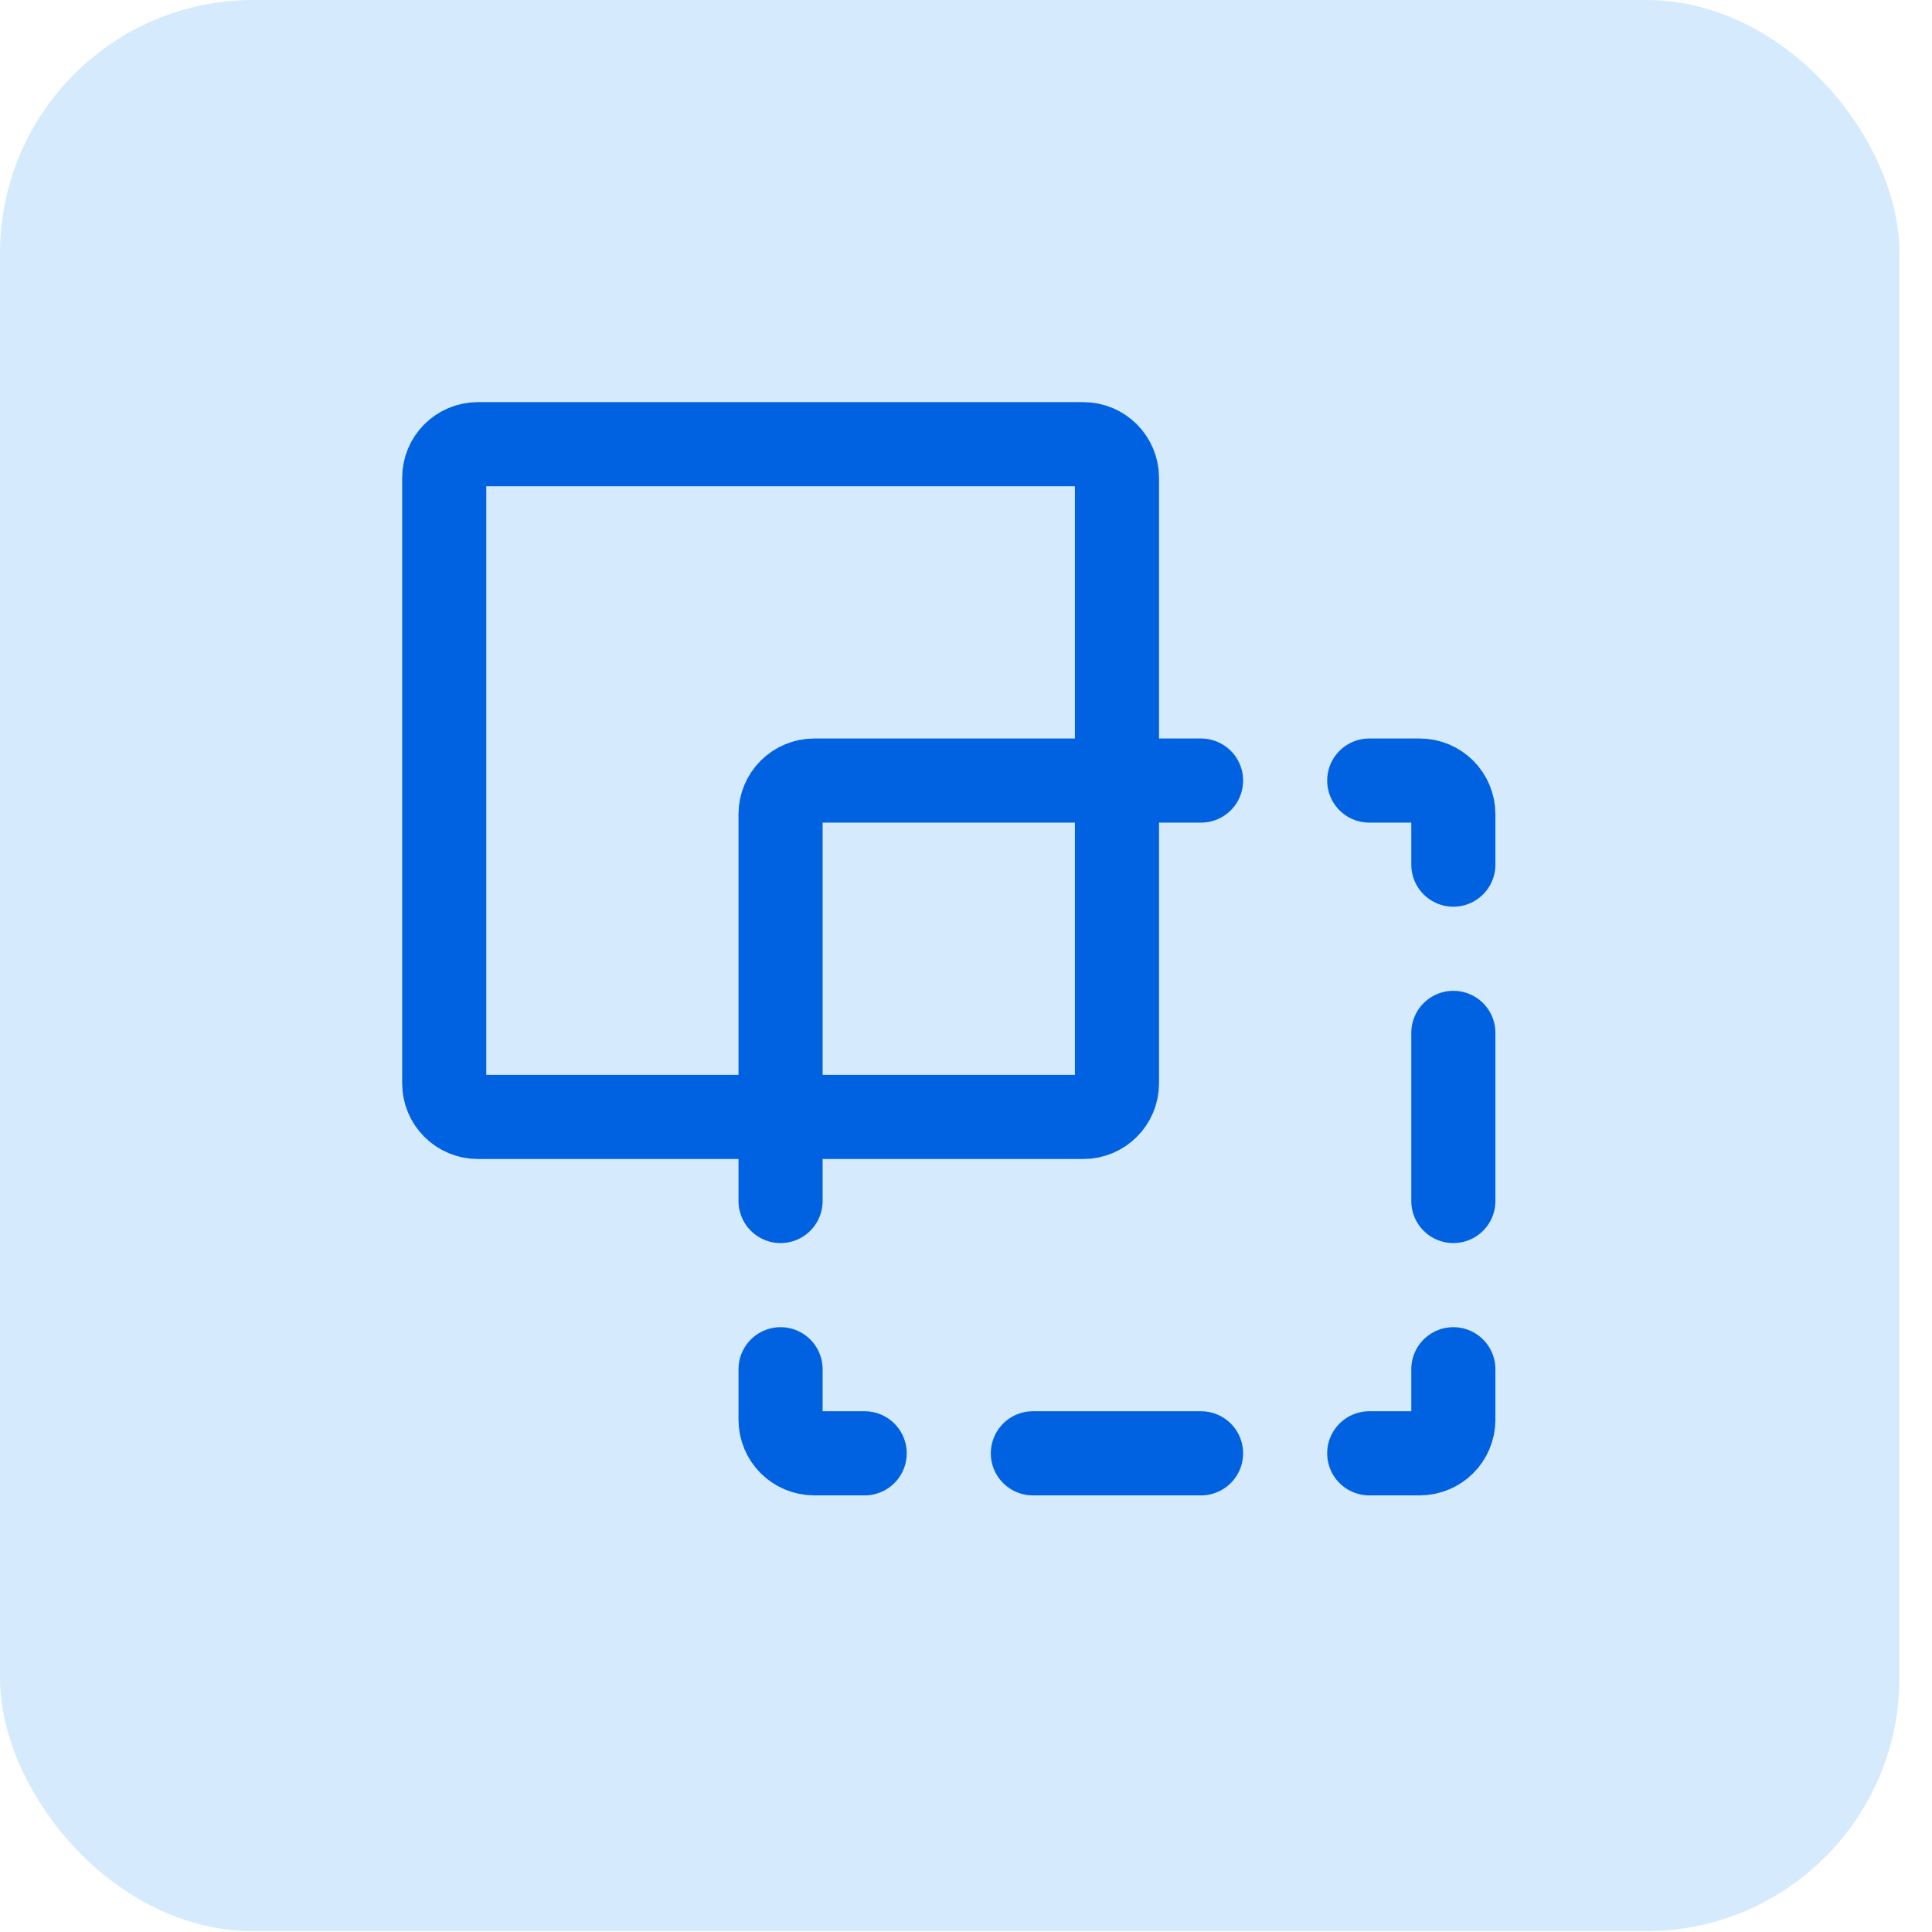
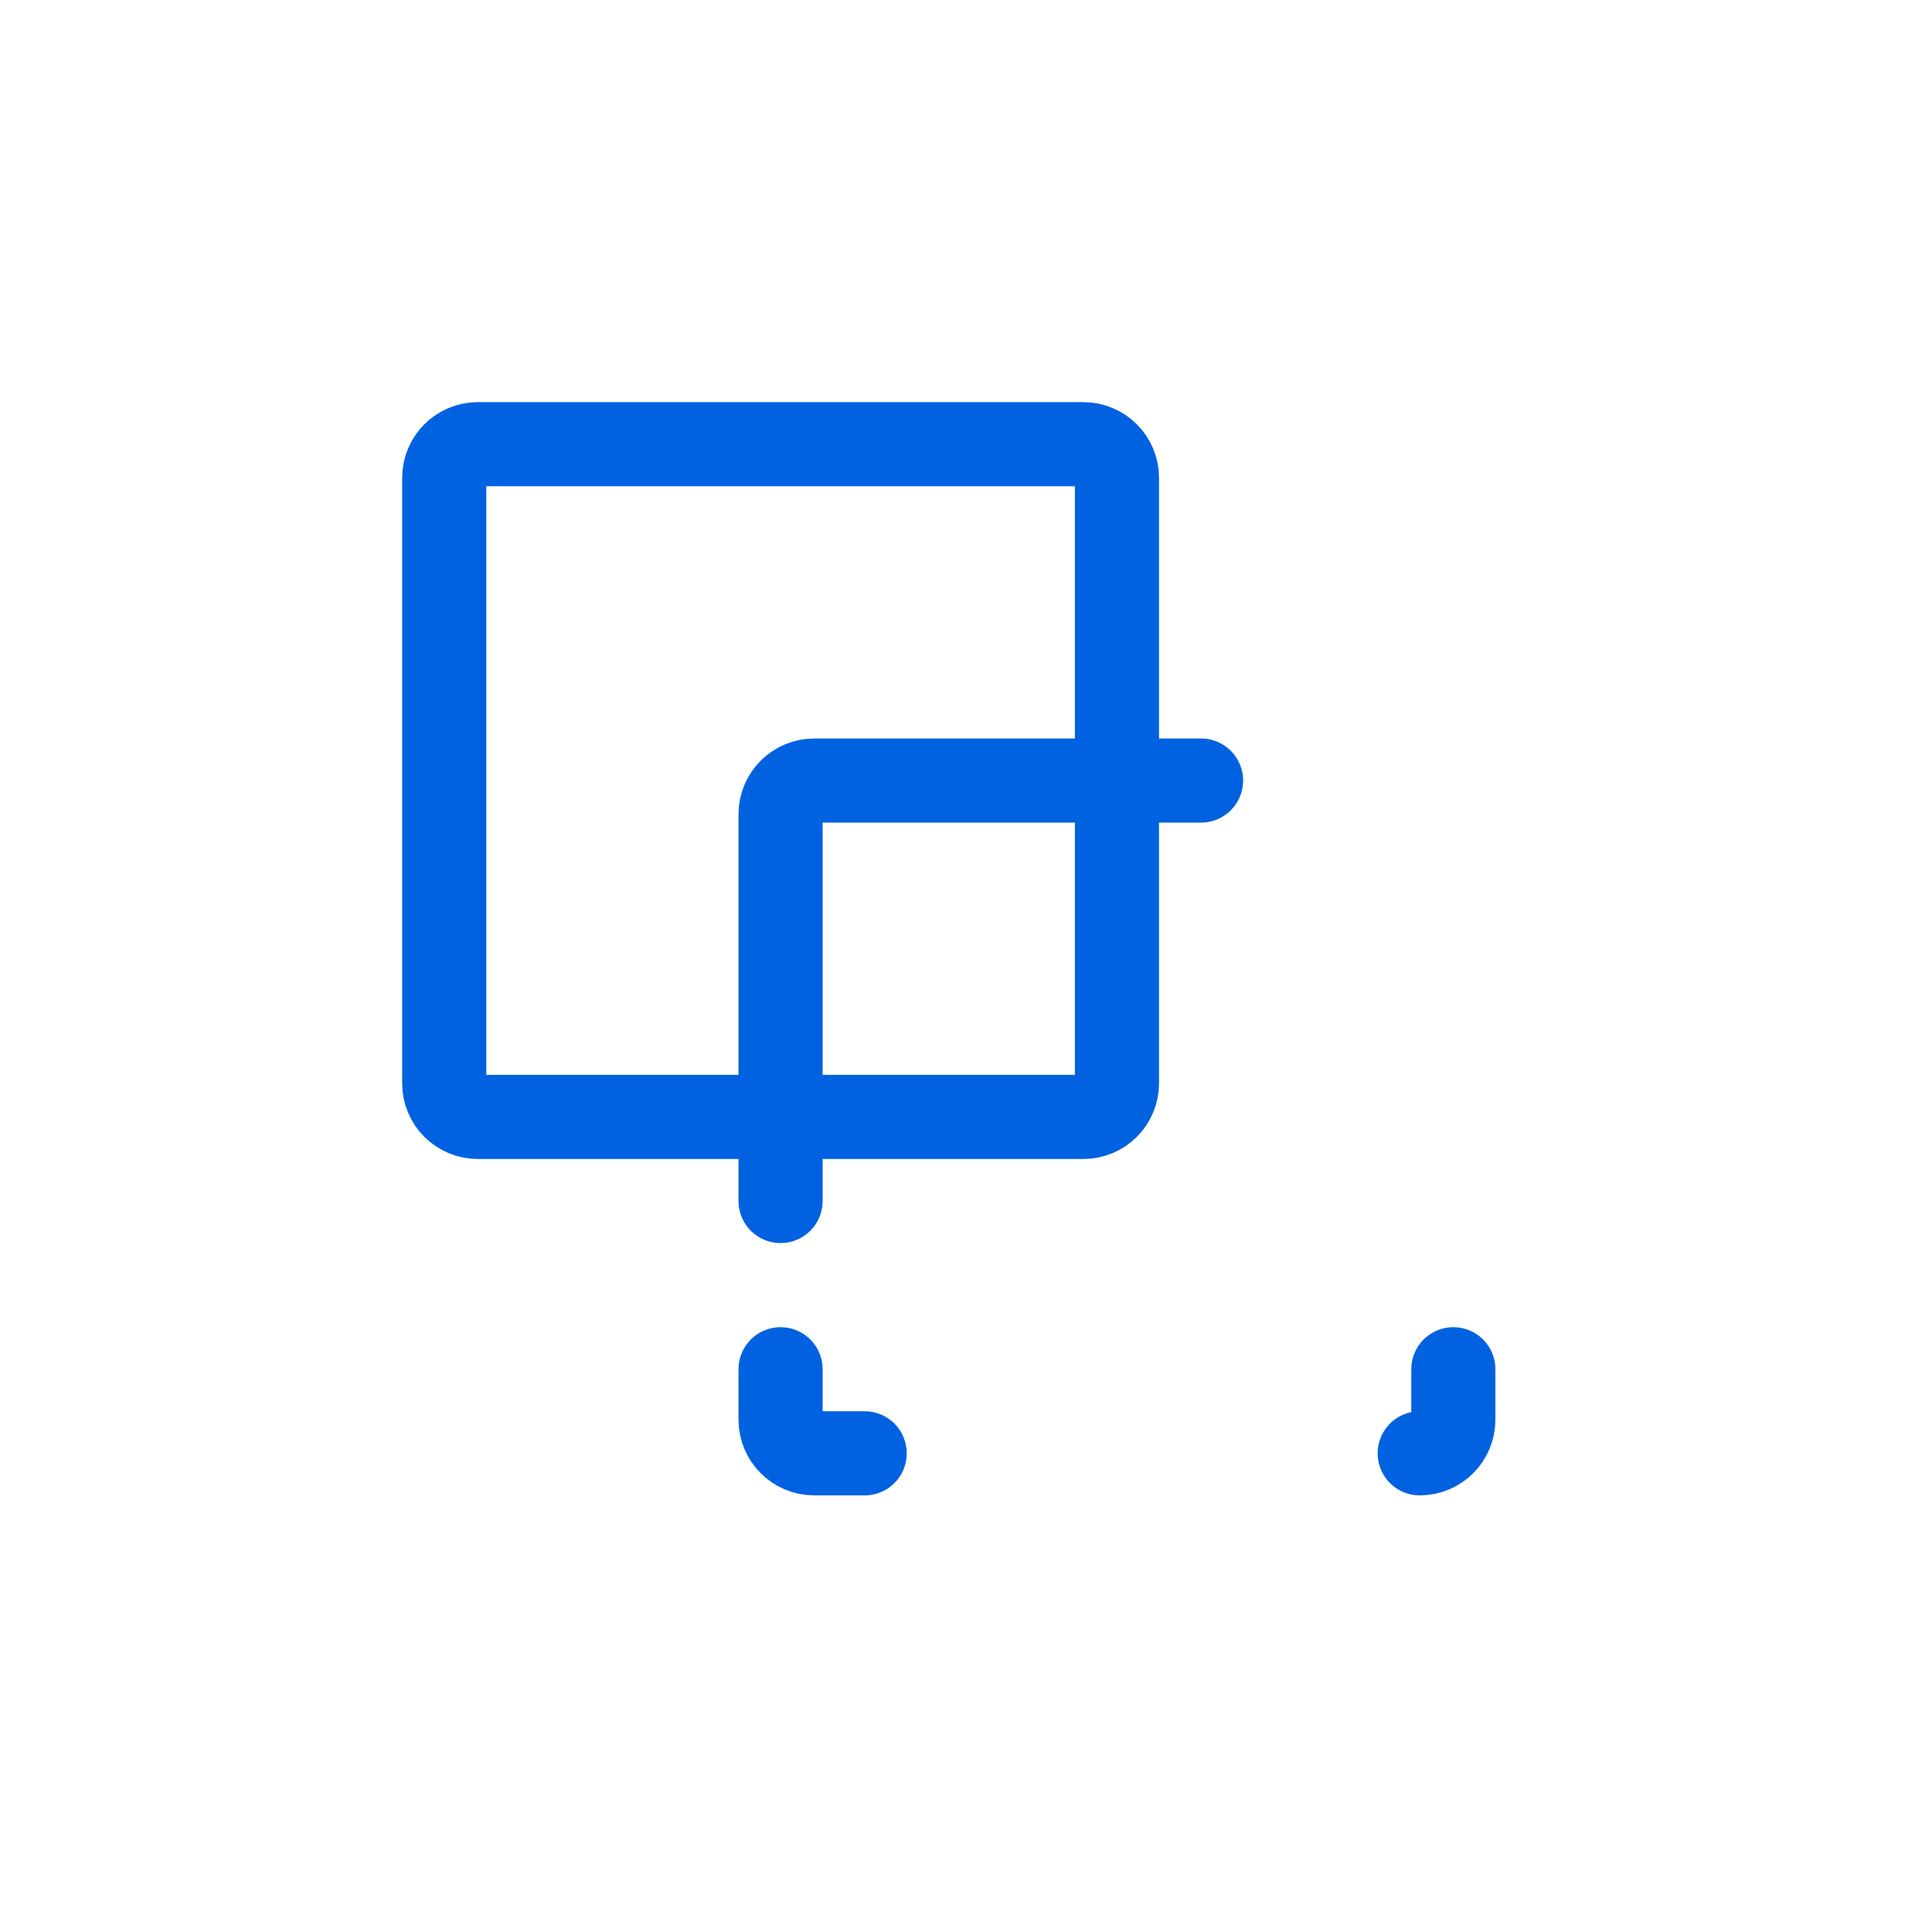
<svg xmlns="http://www.w3.org/2000/svg" width="56" height="56" viewBox="0 0 56 56" fill="none">
-   <rect width="55.057" height="55.975" rx="7.341" fill="#D5EAFC" />
  <path d="M32.376 13.85V31.4C32.376 31.939 31.939 32.375 31.401 32.375H13.851C13.312 32.375 12.876 31.939 12.876 31.4V13.85C12.876 13.312 13.312 12.875 13.851 12.875H31.401C31.939 12.875 32.376 13.312 32.376 13.85Z" stroke="#0062E1" stroke-width="2.438" stroke-linecap="round" stroke-linejoin="round" />
-   <path d="M29.938 42.125H34.813" stroke="#0062E1" stroke-width="2.438" stroke-linecap="round" stroke-linejoin="round" />
-   <path d="M42.126 29.938V34.812" stroke="#0062E1" stroke-width="2.438" stroke-linecap="round" stroke-linejoin="round" />
-   <path d="M42.126 39.688V41.15C42.126 41.689 41.689 42.125 41.151 42.125H39.688" stroke="#0062E1" stroke-width="2.438" stroke-linecap="round" stroke-linejoin="round" />
+   <path d="M42.126 39.688V41.15C42.126 41.689 41.689 42.125 41.151 42.125" stroke="#0062E1" stroke-width="2.438" stroke-linecap="round" stroke-linejoin="round" />
  <path d="M25.063 42.125H23.601C23.062 42.125 22.625 41.689 22.625 41.15V39.688" stroke="#0062E1" stroke-width="2.438" stroke-linecap="round" stroke-linejoin="round" />
-   <path d="M39.688 22.625H41.151C41.689 22.625 42.126 23.062 42.126 23.6V25.062" stroke="#0062E1" stroke-width="2.438" stroke-linecap="round" stroke-linejoin="round" />
  <path d="M34.813 22.625H23.601C23.062 22.625 22.625 23.062 22.625 23.6V34.812" stroke="#0062E1" stroke-width="2.438" stroke-linecap="round" stroke-linejoin="round" />
</svg>